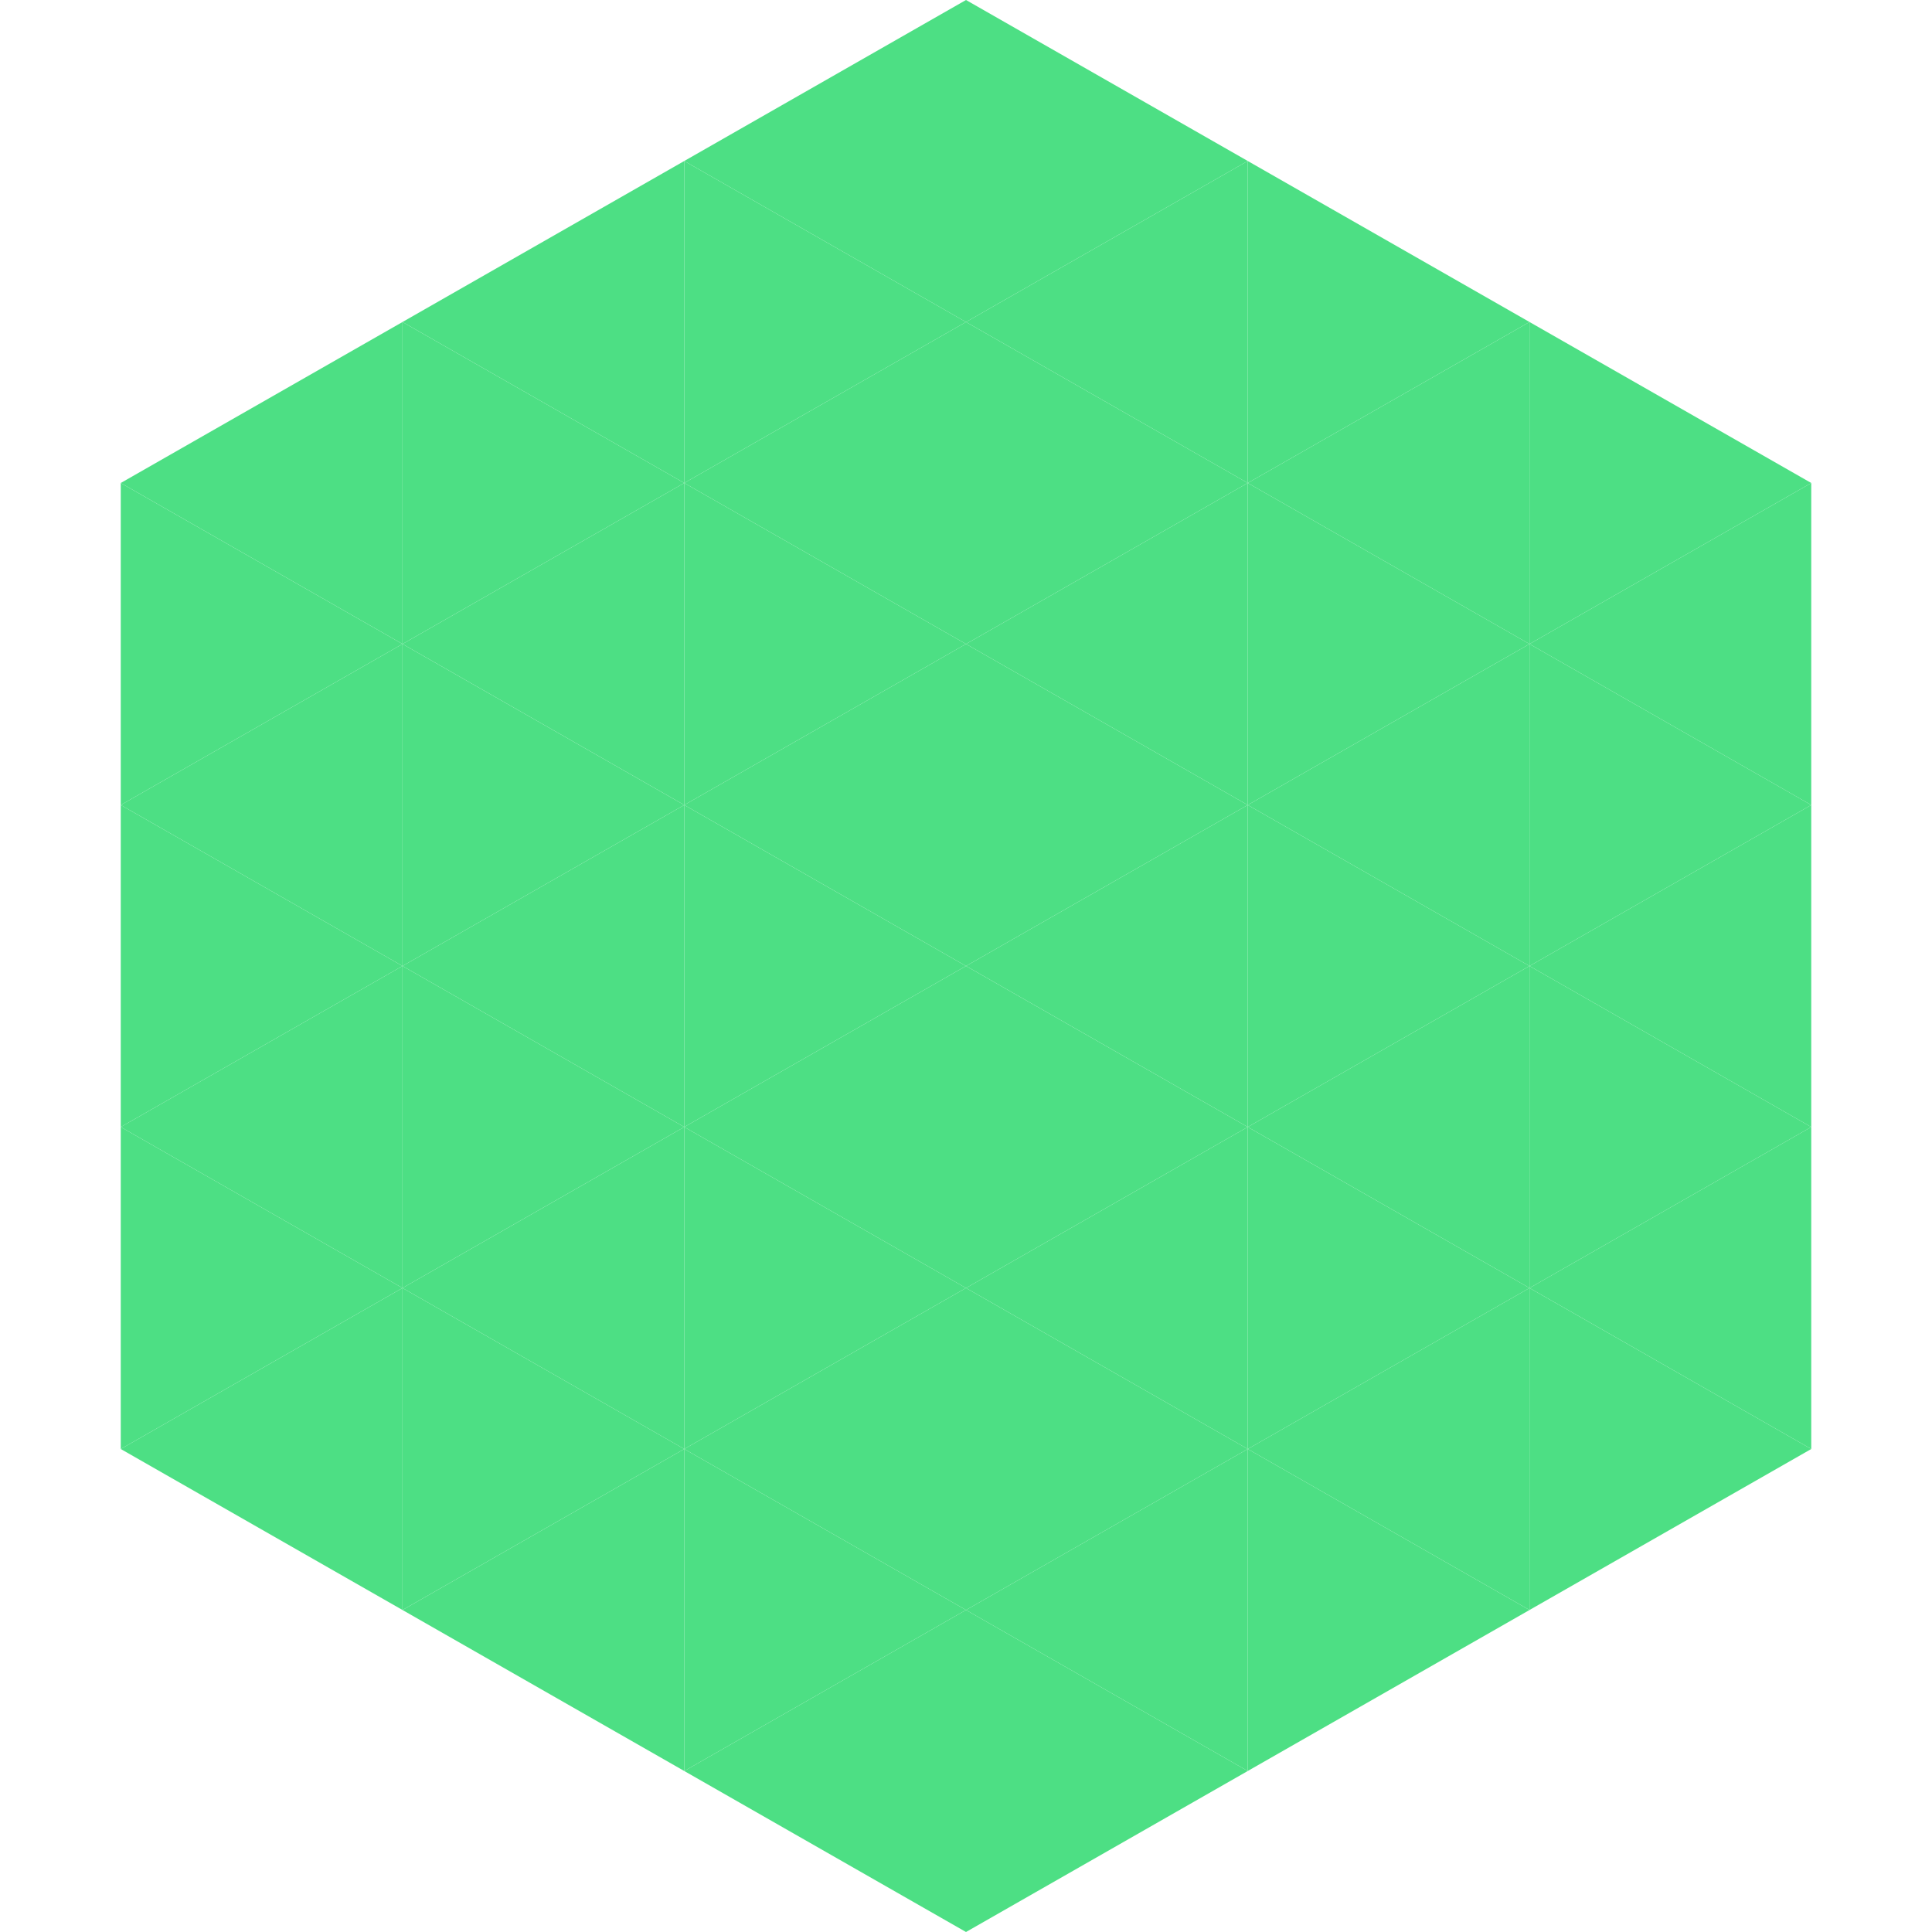
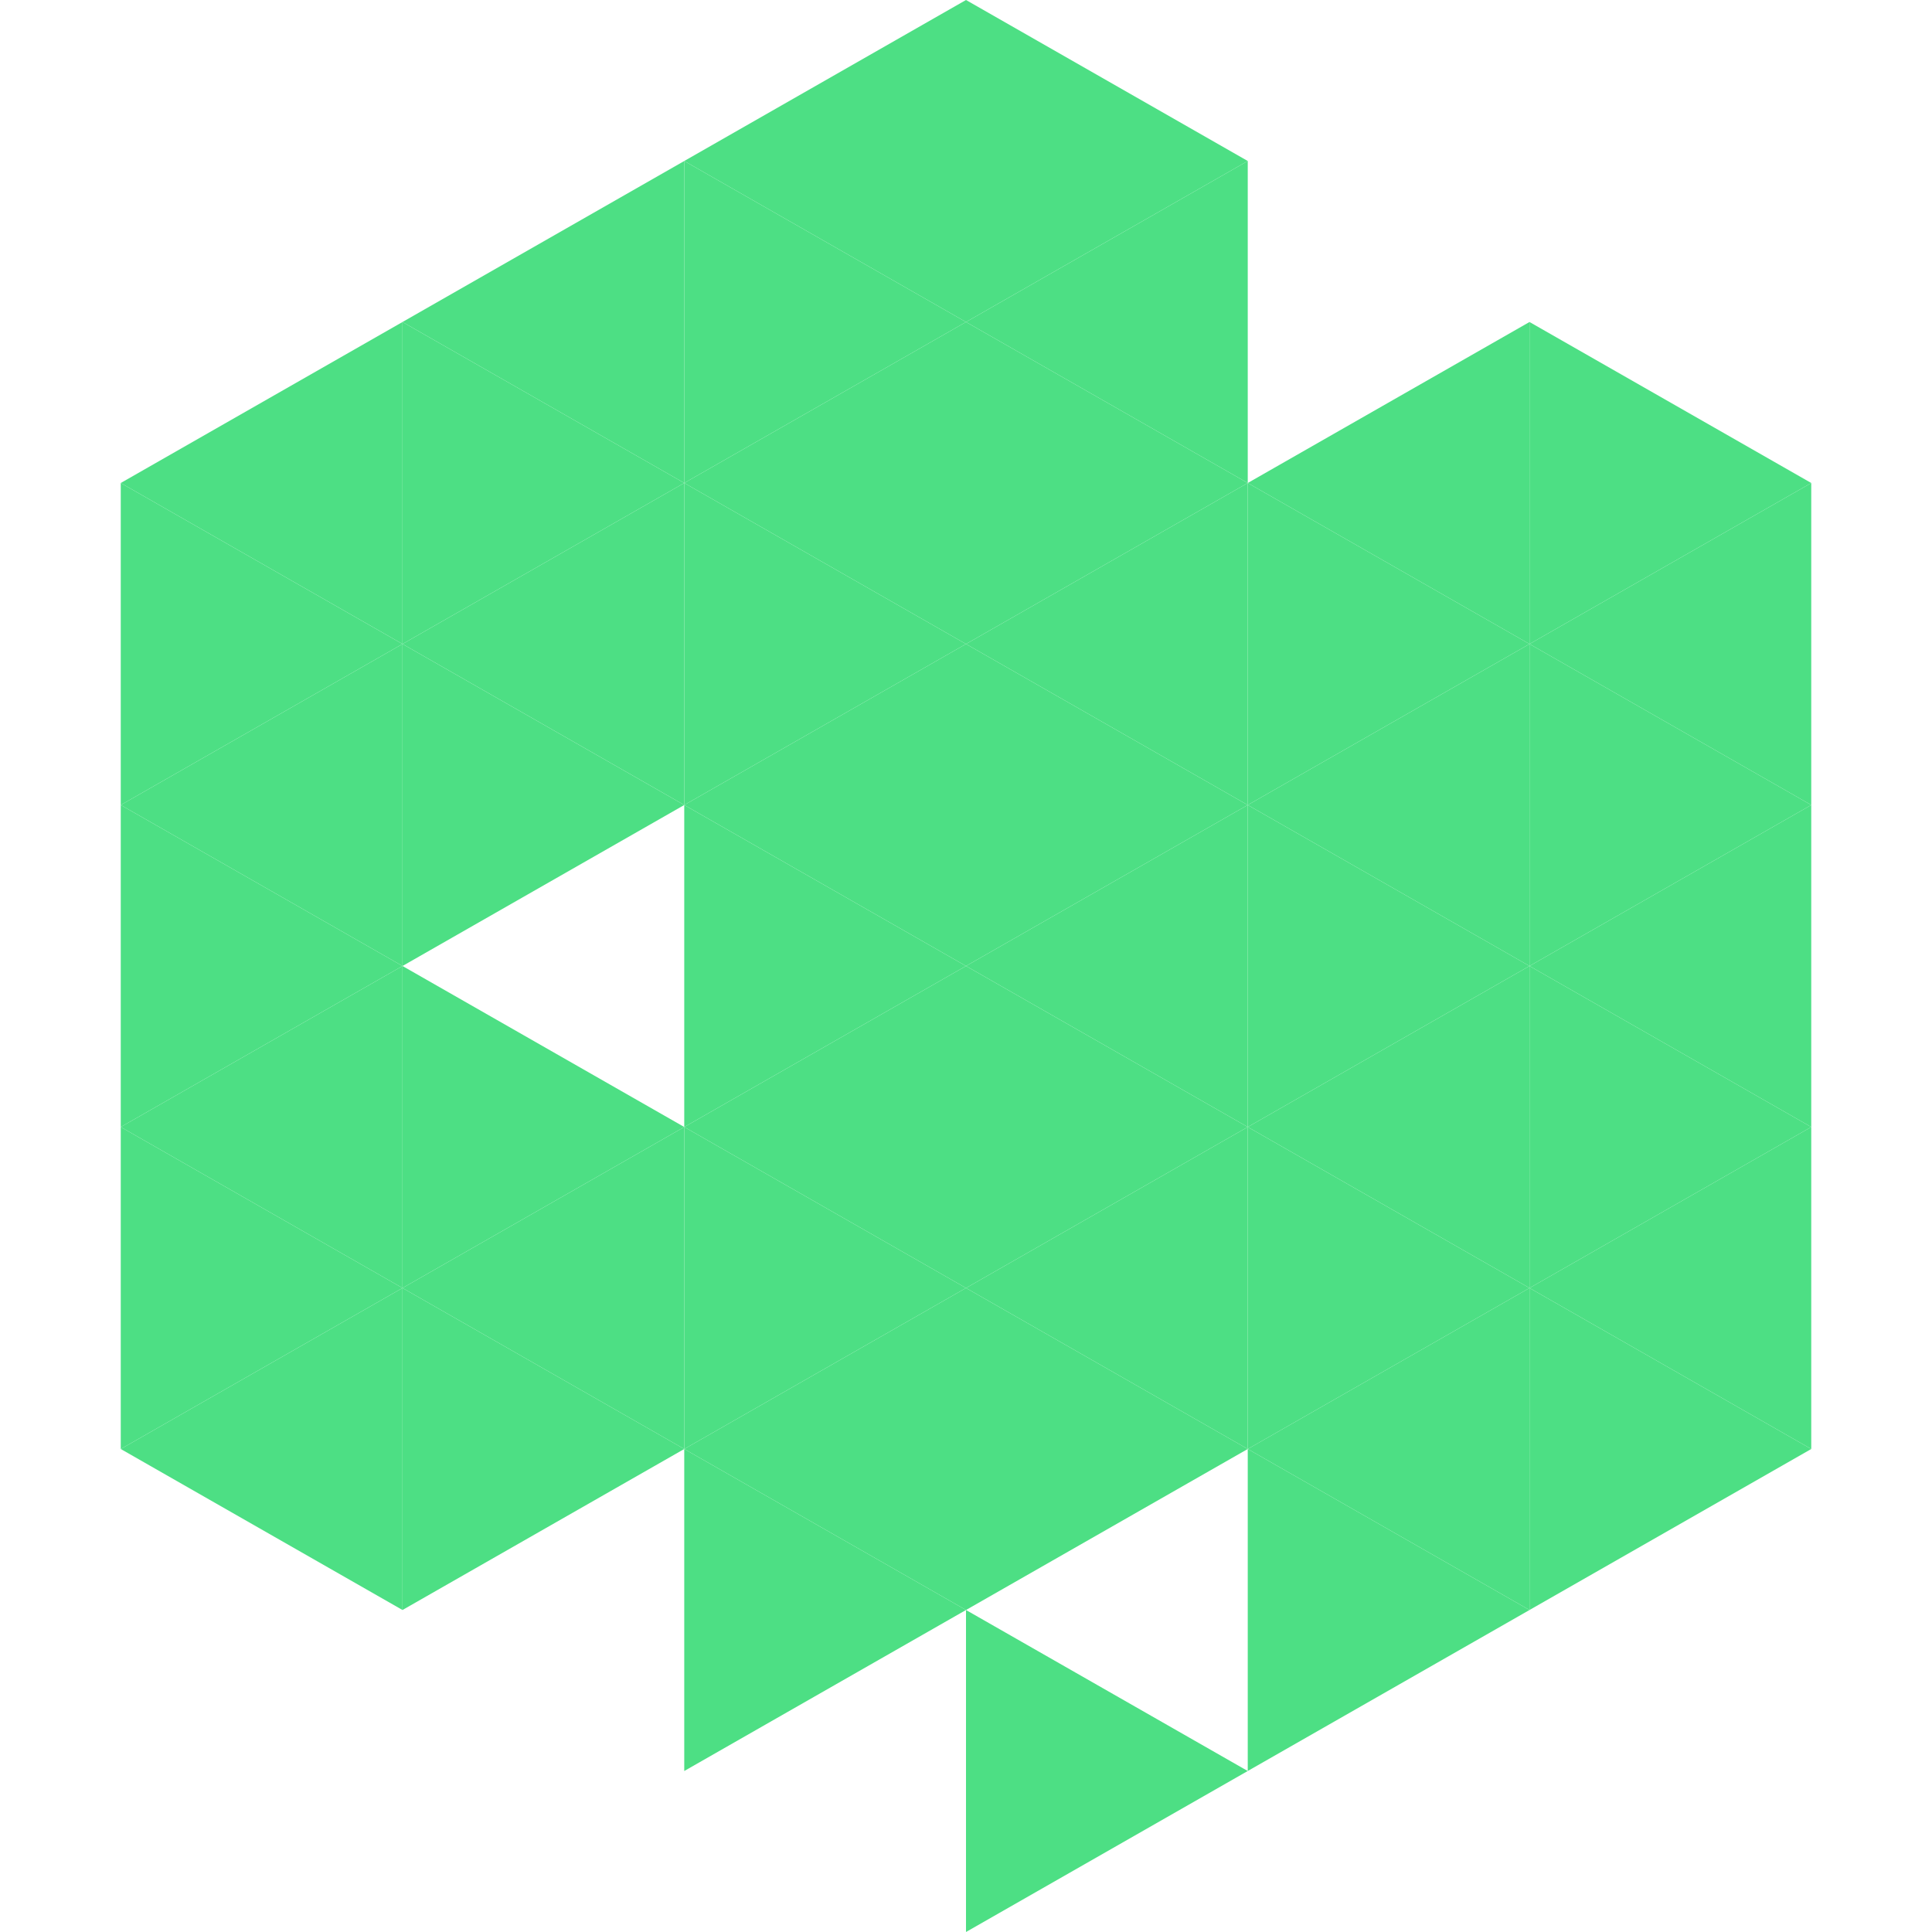
<svg xmlns="http://www.w3.org/2000/svg" width="240" height="240">
  <polygon points="50,40 15,60 50,80" style="fill:rgb(77,223,132)" />
  <polygon points="190,40 225,60 190,80" style="fill:rgb(77,223,132)" />
  <polygon points="15,60 50,80 15,100" style="fill:rgb(77,223,132)" />
  <polygon points="225,60 190,80 225,100" style="fill:rgb(77,223,132)" />
  <polygon points="50,80 15,100 50,120" style="fill:rgb(77,223,132)" />
  <polygon points="190,80 225,100 190,120" style="fill:rgb(77,223,132)" />
  <polygon points="15,100 50,120 15,140" style="fill:rgb(77,223,132)" />
  <polygon points="225,100 190,120 225,140" style="fill:rgb(77,223,132)" />
  <polygon points="50,120 15,140 50,160" style="fill:rgb(77,223,132)" />
  <polygon points="190,120 225,140 190,160" style="fill:rgb(77,223,132)" />
  <polygon points="15,140 50,160 15,180" style="fill:rgb(77,223,132)" />
  <polygon points="225,140 190,160 225,180" style="fill:rgb(77,223,132)" />
  <polygon points="50,160 15,180 50,200" style="fill:rgb(77,223,132)" />
  <polygon points="190,160 225,180 190,200" style="fill:rgb(77,223,132)" />
  <polygon points="15,180 50,200 15,220" style="fill:rgb(255,255,255); fill-opacity:0" />
  <polygon points="225,180 190,200 225,220" style="fill:rgb(255,255,255); fill-opacity:0" />
  <polygon points="50,0 85,20 50,40" style="fill:rgb(255,255,255); fill-opacity:0" />
  <polygon points="190,0 155,20 190,40" style="fill:rgb(255,255,255); fill-opacity:0" />
  <polygon points="85,20 50,40 85,60" style="fill:rgb(77,223,132)" />
-   <polygon points="155,20 190,40 155,60" style="fill:rgb(77,223,132)" />
  <polygon points="50,40 85,60 50,80" style="fill:rgb(77,223,132)" />
  <polygon points="190,40 155,60 190,80" style="fill:rgb(77,223,132)" />
  <polygon points="85,60 50,80 85,100" style="fill:rgb(77,223,132)" />
  <polygon points="155,60 190,80 155,100" style="fill:rgb(77,223,132)" />
  <polygon points="50,80 85,100 50,120" style="fill:rgb(77,223,132)" />
  <polygon points="190,80 155,100 190,120" style="fill:rgb(77,223,132)" />
-   <polygon points="85,100 50,120 85,140" style="fill:rgb(77,223,132)" />
  <polygon points="155,100 190,120 155,140" style="fill:rgb(77,223,132)" />
  <polygon points="50,120 85,140 50,160" style="fill:rgb(77,223,132)" />
  <polygon points="190,120 155,140 190,160" style="fill:rgb(77,223,132)" />
  <polygon points="85,140 50,160 85,180" style="fill:rgb(77,223,132)" />
  <polygon points="155,140 190,160 155,180" style="fill:rgb(77,223,132)" />
  <polygon points="50,160 85,180 50,200" style="fill:rgb(77,223,132)" />
  <polygon points="190,160 155,180 190,200" style="fill:rgb(77,223,132)" />
-   <polygon points="85,180 50,200 85,220" style="fill:rgb(77,223,132)" />
  <polygon points="155,180 190,200 155,220" style="fill:rgb(77,223,132)" />
  <polygon points="120,0 85,20 120,40" style="fill:rgb(77,223,132)" />
  <polygon points="120,0 155,20 120,40" style="fill:rgb(77,223,132)" />
  <polygon points="85,20 120,40 85,60" style="fill:rgb(77,223,132)" />
  <polygon points="155,20 120,40 155,60" style="fill:rgb(77,223,132)" />
  <polygon points="120,40 85,60 120,80" style="fill:rgb(77,223,132)" />
  <polygon points="120,40 155,60 120,80" style="fill:rgb(77,223,132)" />
  <polygon points="85,60 120,80 85,100" style="fill:rgb(77,223,132)" />
  <polygon points="155,60 120,80 155,100" style="fill:rgb(77,223,132)" />
  <polygon points="120,80 85,100 120,120" style="fill:rgb(77,223,132)" />
  <polygon points="120,80 155,100 120,120" style="fill:rgb(77,223,132)" />
  <polygon points="85,100 120,120 85,140" style="fill:rgb(77,223,132)" />
  <polygon points="155,100 120,120 155,140" style="fill:rgb(77,223,132)" />
  <polygon points="120,120 85,140 120,160" style="fill:rgb(77,223,132)" />
  <polygon points="120,120 155,140 120,160" style="fill:rgb(77,223,132)" />
  <polygon points="85,140 120,160 85,180" style="fill:rgb(77,223,132)" />
  <polygon points="155,140 120,160 155,180" style="fill:rgb(77,223,132)" />
  <polygon points="120,160 85,180 120,200" style="fill:rgb(77,223,132)" />
  <polygon points="120,160 155,180 120,200" style="fill:rgb(77,223,132)" />
  <polygon points="85,180 120,200 85,220" style="fill:rgb(77,223,132)" />
-   <polygon points="155,180 120,200 155,220" style="fill:rgb(77,223,132)" />
-   <polygon points="120,200 85,220 120,240" style="fill:rgb(77,223,132)" />
  <polygon points="120,200 155,220 120,240" style="fill:rgb(77,223,132)" />
  <polygon points="85,220 120,240 85,260" style="fill:rgb(255,255,255); fill-opacity:0" />
  <polygon points="155,220 120,240 155,260" style="fill:rgb(255,255,255); fill-opacity:0" />
</svg>